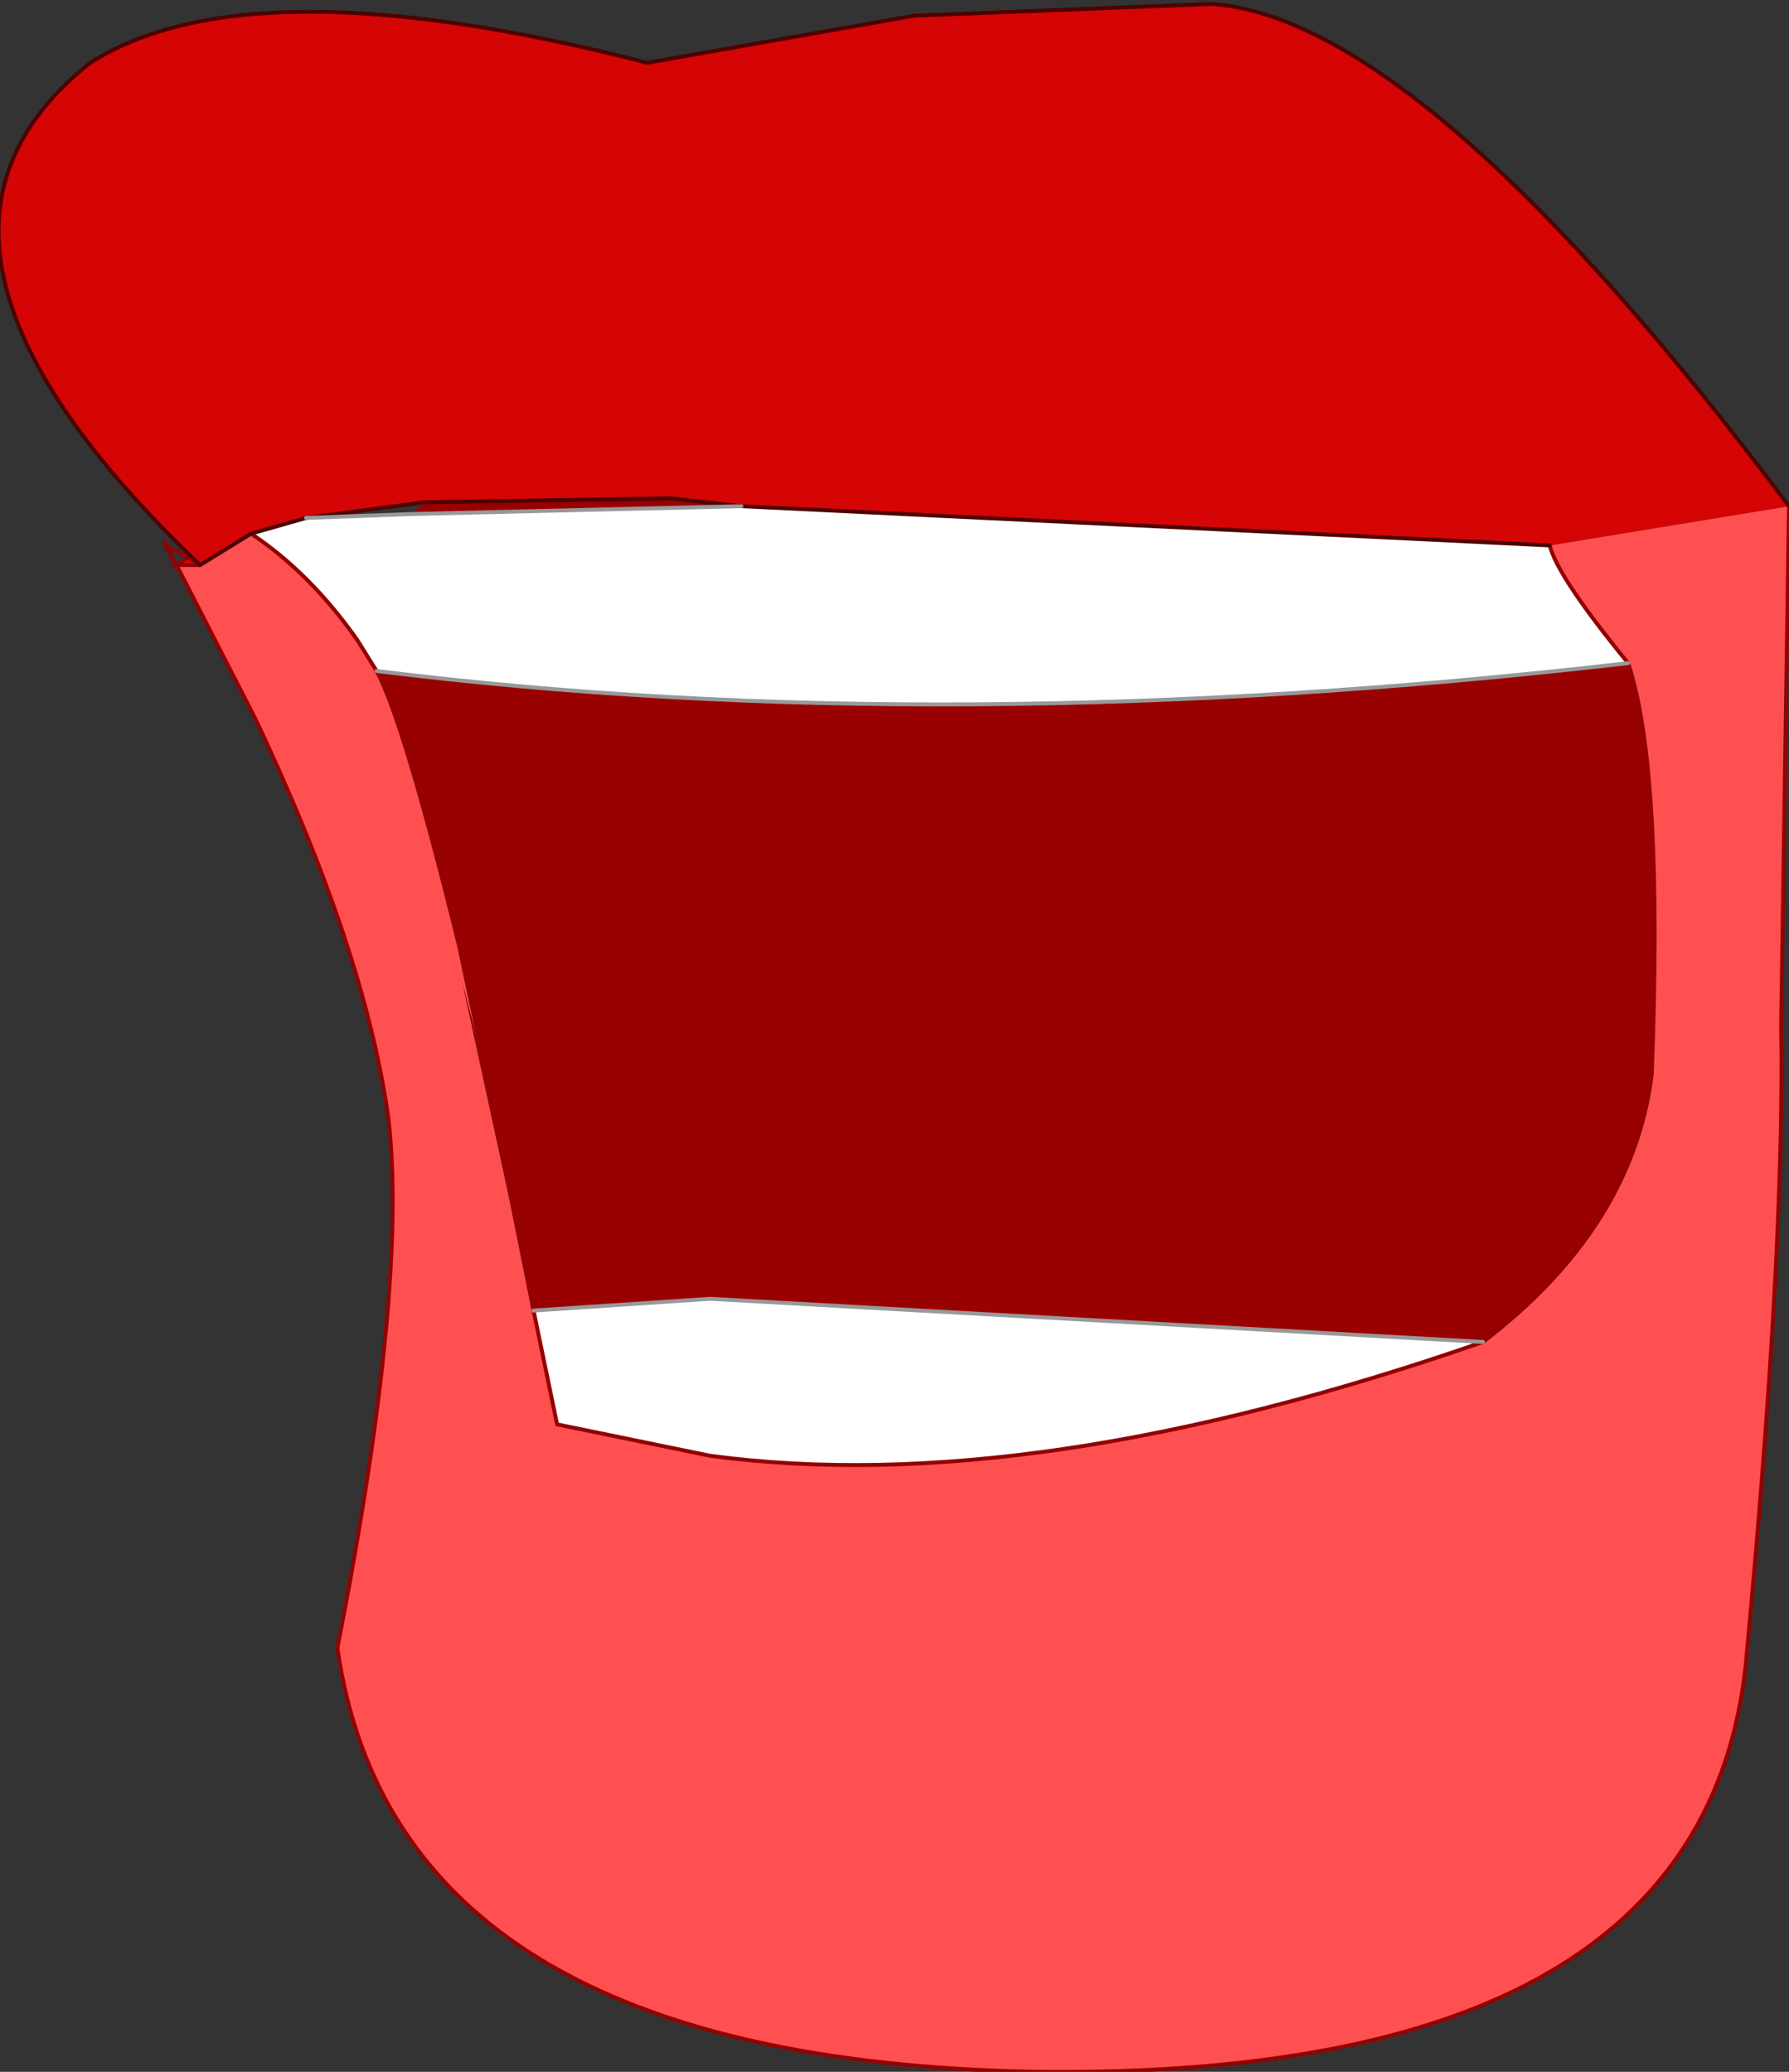
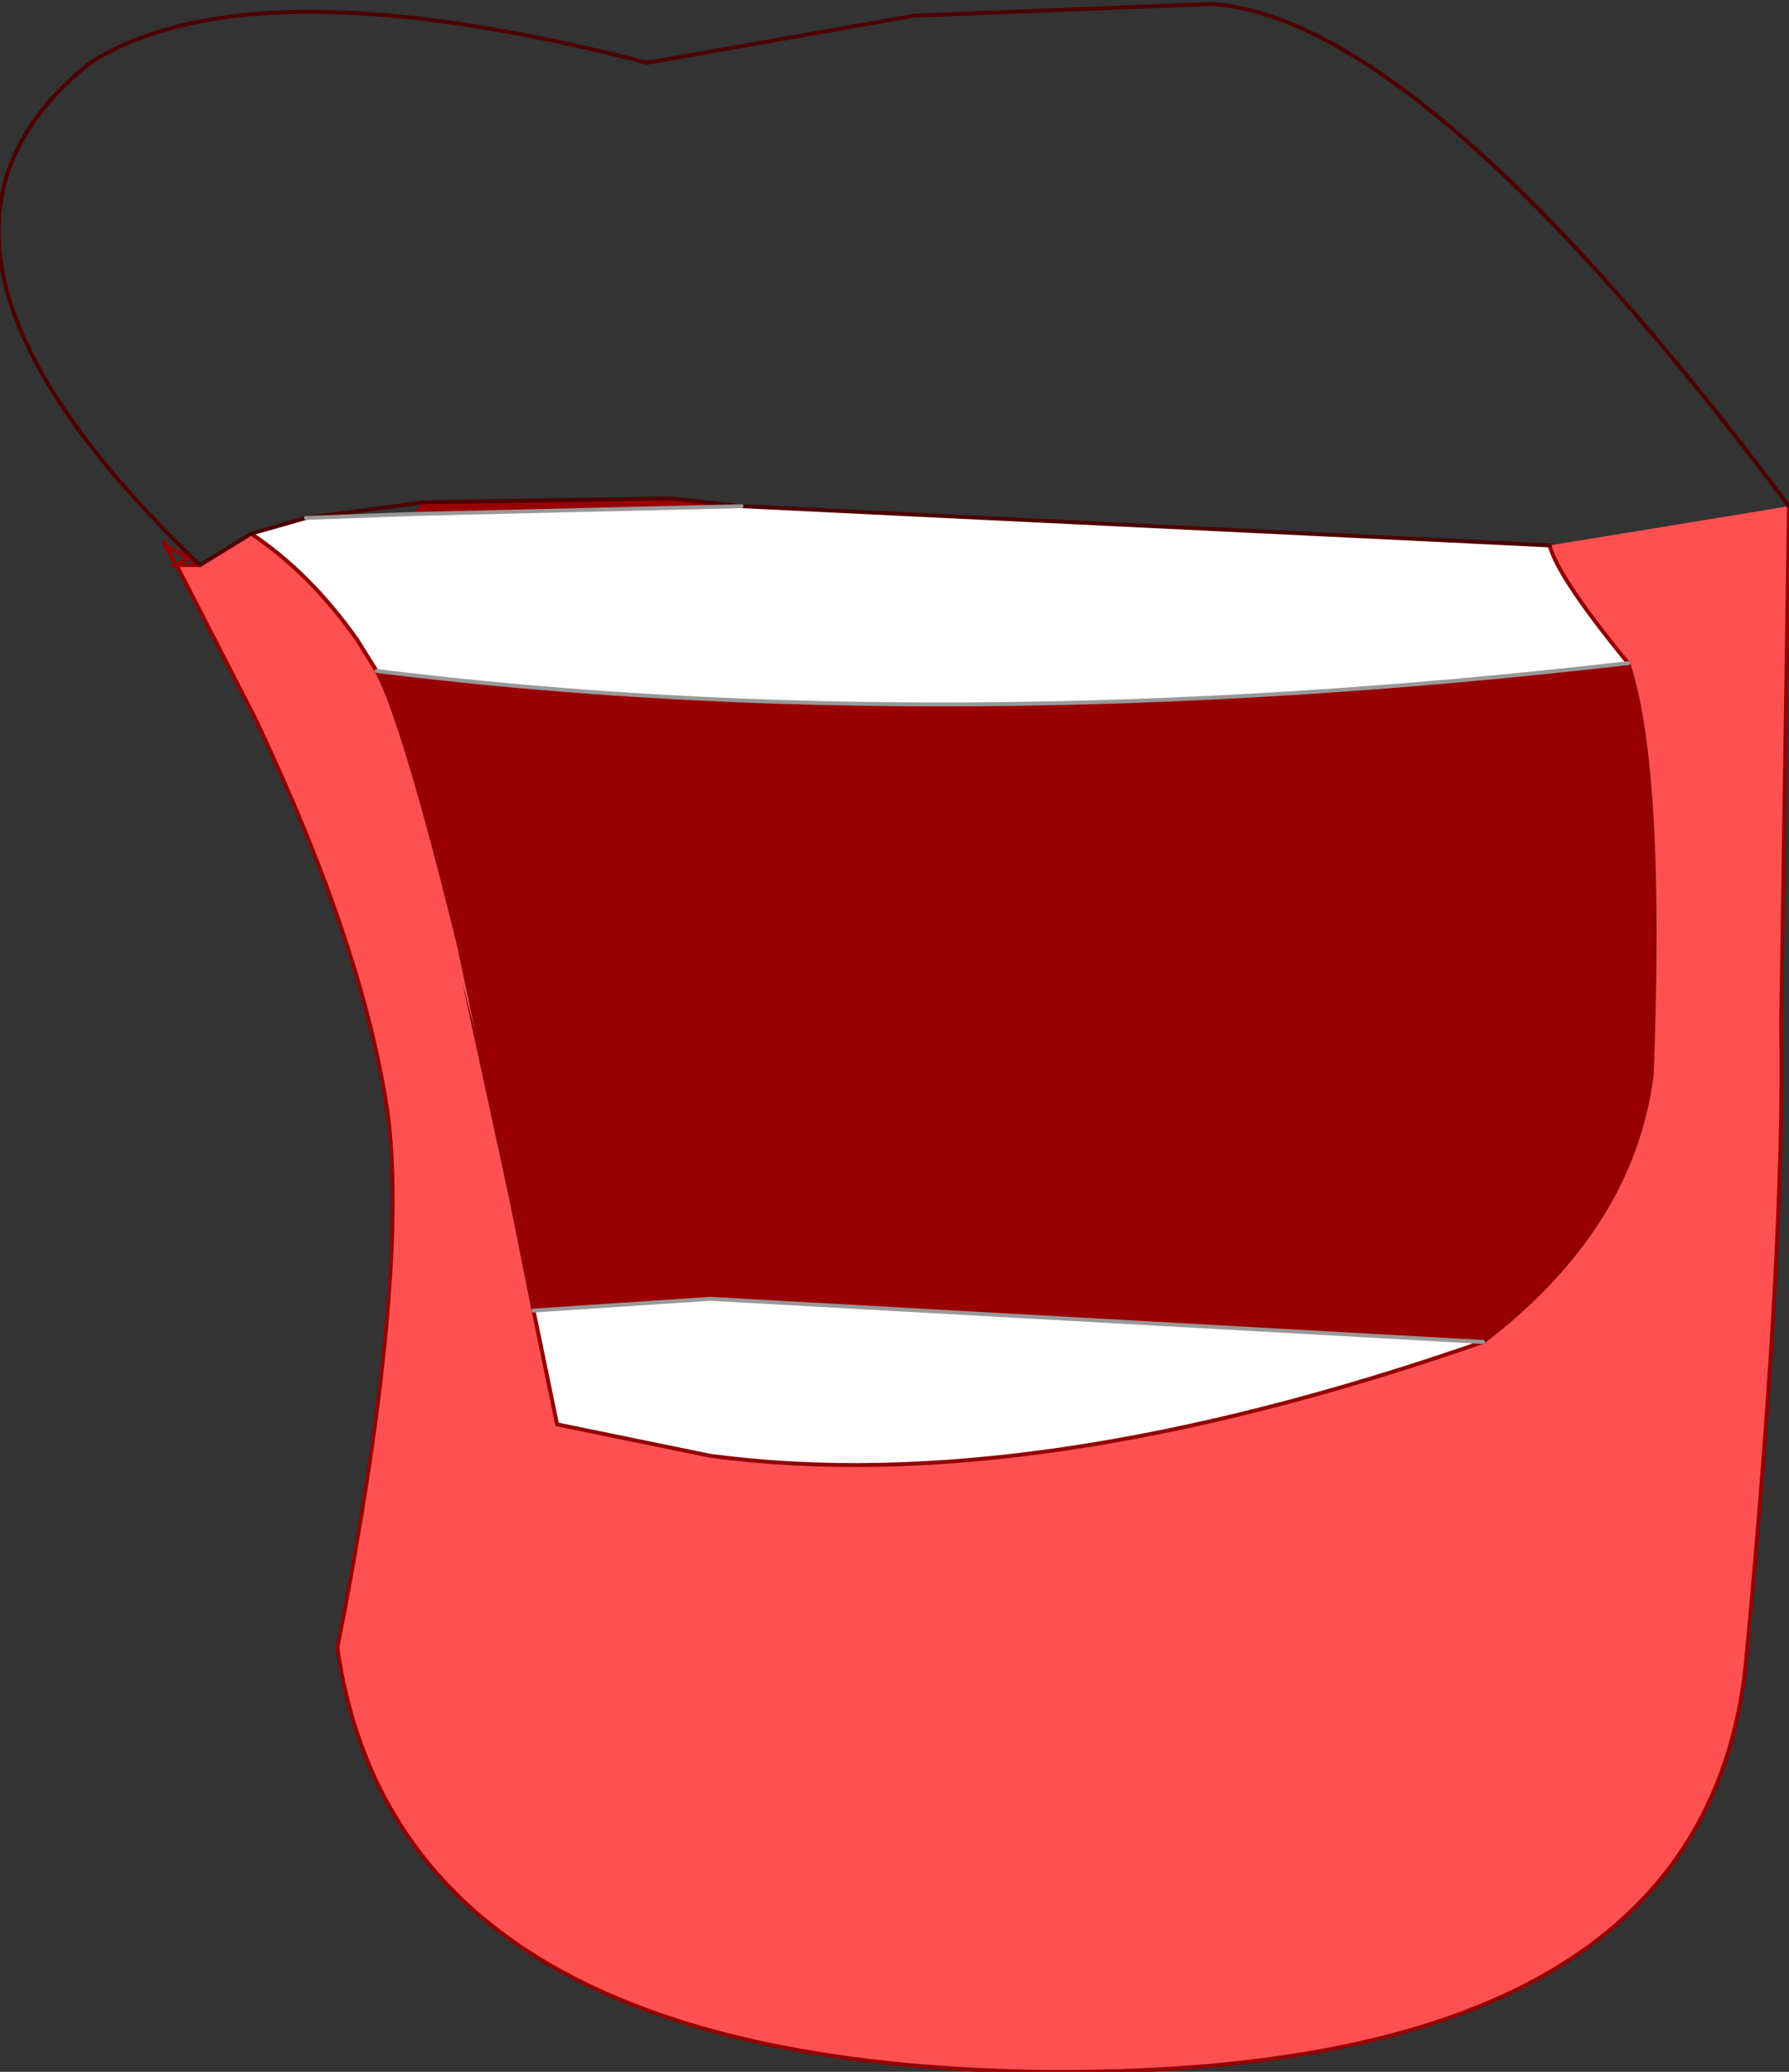
<svg xmlns="http://www.w3.org/2000/svg" height="26.4px" width="22.8px">
  <rect width="100%" height="100%" fill="#333333" stroke="none" />
  <g transform="matrix(1.0, 0.0, 0.0, 1.0, 131.0, 62.6)">
-     <path d="M-111.25 -55.65 L-108.2 -56.15 -108.3 -49.55 Q-108.25 -46.7 -108.75 -41.4 -109.3 -36.1 -117.8 -36.2 -125.95 -36.35 -126.7 -41.6 -125.8 -46.2 -126.05 -48.35 -126.35 -50.5 -127.75 -53.45 L-128.75 -55.4 -128.45 -55.4 -127.8 -55.8 Q-127.05 -55.3 -126.45 -54.45 L-126.2 -54.05 Q-125.85 -53.4 -125.15 -50.55 L-124.8 -48.9 -125.1 -50.05 -124.2 -45.9 -123.9 -44.45 -121.95 -44.05 Q-117.85 -43.5 -112.1 -45.5 -110.2 -46.95 -109.95 -48.9 -109.8 -52.8 -110.25 -54.15 -111.15 -55.25 -111.25 -55.65" fill="#fe5051" fill-rule="evenodd" stroke="none" />
+     <path d="M-111.25 -55.65 L-108.2 -56.15 -108.3 -49.55 Q-108.25 -46.7 -108.75 -41.4 -109.3 -36.1 -117.8 -36.2 -125.95 -36.35 -126.7 -41.6 -125.8 -46.2 -126.05 -48.35 -126.35 -50.5 -127.75 -53.45 L-128.75 -55.4 -128.45 -55.4 -127.8 -55.8 Q-127.05 -55.3 -126.45 -54.45 L-126.2 -54.05 Q-125.85 -53.4 -125.15 -50.55 L-124.8 -48.9 -125.1 -50.05 -124.2 -45.9 -123.9 -44.45 -121.95 -44.05 " fill="#fe5051" fill-rule="evenodd" stroke="none" />
    <path d="M-111.25 -55.65 Q-111.15 -55.25 -110.25 -54.15 -118.95 -53.15 -126.2 -54.05 L-126.45 -54.45 Q-127.05 -55.3 -127.8 -55.8 L-127.1 -56.0 -125.75 -56.05 -121.55 -56.15 -111.25 -55.65 M-112.1 -45.5 Q-117.85 -43.5 -121.95 -44.05 L-123.9 -44.45 -124.2 -45.9 -121.95 -46.05 -112.1 -45.5" fill="#ffffff" fill-rule="evenodd" stroke="none" />
-     <path d="M-108.2 -56.15 L-111.25 -55.65 -121.55 -56.15 -122.45 -56.25 -125.6 -56.2 -127.1 -56.0 -127.8 -55.8 -128.45 -55.4 -128.75 -55.4 -128.6 -55.5 -128.45 -55.4 -128.5 -55.4 -128.7 -55.4 -128.75 -55.4 -128.7 -55.4 -128.5 -55.4 -128.45 -55.4 Q-132.75 -59.5 -129.85 -61.8 -127.8 -63.1 -122.75 -61.8 L-119.35 -62.4 -115.55 -62.55 Q-112.85 -62.35 -108.2 -56.15 M-128.8 -55.4 L-128.75 -55.4 -128.65 -55.4 -128.6 -55.4 -128.5 -55.4 -128.45 -55.4 -128.6 -55.4 -128.45 -55.4 -128.5 -55.4 -128.6 -55.4 -128.65 -55.4 -128.75 -55.4 -128.8 -55.4 -128.75 -55.4 -128.9 -55.65 -128.9 -55.7 -128.9 -55.65 -128.75 -55.4 -128.8 -55.4 M-128.75 -55.4 L-128.7 -55.4 -128.65 -55.4 -128.7 -55.4 -128.75 -55.4" fill="#d50505" fill-rule="evenodd" stroke="none" />
    <path d="M-110.25 -54.15 Q-109.8 -52.8 -109.95 -48.9 -110.2 -46.95 -112.1 -45.5 L-121.95 -46.05 -124.2 -45.9 -125.1 -50.05 -124.8 -48.9 -125.15 -50.55 Q-125.85 -53.4 -126.2 -54.05 -118.95 -53.15 -110.25 -54.15 M-125.6 -56.2 L-122.45 -56.25 -121.55 -56.15 -125.75 -56.05 -125.6 -56.2 M-124.8 -48.9 L-124.2 -45.9 -124.8 -48.9" fill="#990000" fill-rule="evenodd" stroke="none" />
    <path d="M-111.25 -55.65 Q-111.15 -55.25 -110.25 -54.15 -109.8 -52.8 -109.95 -48.9 -110.2 -46.95 -112.1 -45.5 -117.85 -43.5 -121.95 -44.05 L-123.9 -44.45 -124.2 -45.9 -124.8 -48.9 -125.15 -50.55 Q-125.85 -53.4 -126.2 -54.05 L-126.45 -54.45 Q-127.05 -55.3 -127.8 -55.8 M-128.45 -55.4 L-128.75 -55.4 -127.75 -53.45 Q-126.35 -50.5 -126.05 -48.35 -125.8 -46.2 -126.7 -41.6 -125.95 -36.35 -117.8 -36.2 -109.3 -36.1 -108.75 -41.4 -108.25 -46.7 -108.3 -49.55 L-108.2 -56.15 M-128.45 -55.4 L-128.6 -55.5 -128.75 -55.4 -128.7 -55.4 -128.5 -55.4 -128.45 -55.4 -128.5 -55.4 -128.6 -55.4 -128.65 -55.4 -128.75 -55.4 -128.8 -55.4 -128.75 -55.4 -128.8 -55.4 M-128.6 -55.4 L-128.45 -55.4 M-128.65 -55.4 L-128.7 -55.4 -128.75 -55.4 -128.9 -55.65 -128.9 -55.7 M-128.9 -55.65 L-128.6 -55.5" fill="none" stroke="#930202" stroke-linecap="round" stroke-linejoin="round" stroke-width="0.05" />
    <path d="M-127.8 -55.8 L-128.45 -55.4 Q-132.75 -59.5 -129.85 -61.8 -127.8 -63.1 -122.75 -61.8 L-119.35 -62.4 -115.55 -62.55 Q-112.85 -62.35 -108.2 -56.15 M-121.55 -56.15 L-122.45 -56.25 -125.6 -56.2 -127.1 -56.0 -127.8 -55.8 M-121.55 -56.15 L-111.25 -55.65" fill="none" stroke="#4d0202" stroke-linecap="round" stroke-linejoin="round" stroke-width="0.05" />
    <path d="M-125.75 -56.05 L-121.55 -56.15 M-127.1 -56.0 L-125.75 -56.05 M-124.2 -45.9 L-121.95 -46.05 -112.1 -45.5 M-110.25 -54.15 Q-118.95 -53.15 -126.2 -54.05" fill="none" stroke="#999999" stroke-linecap="round" stroke-linejoin="round" stroke-width="0.05" />
  </g>
</svg>